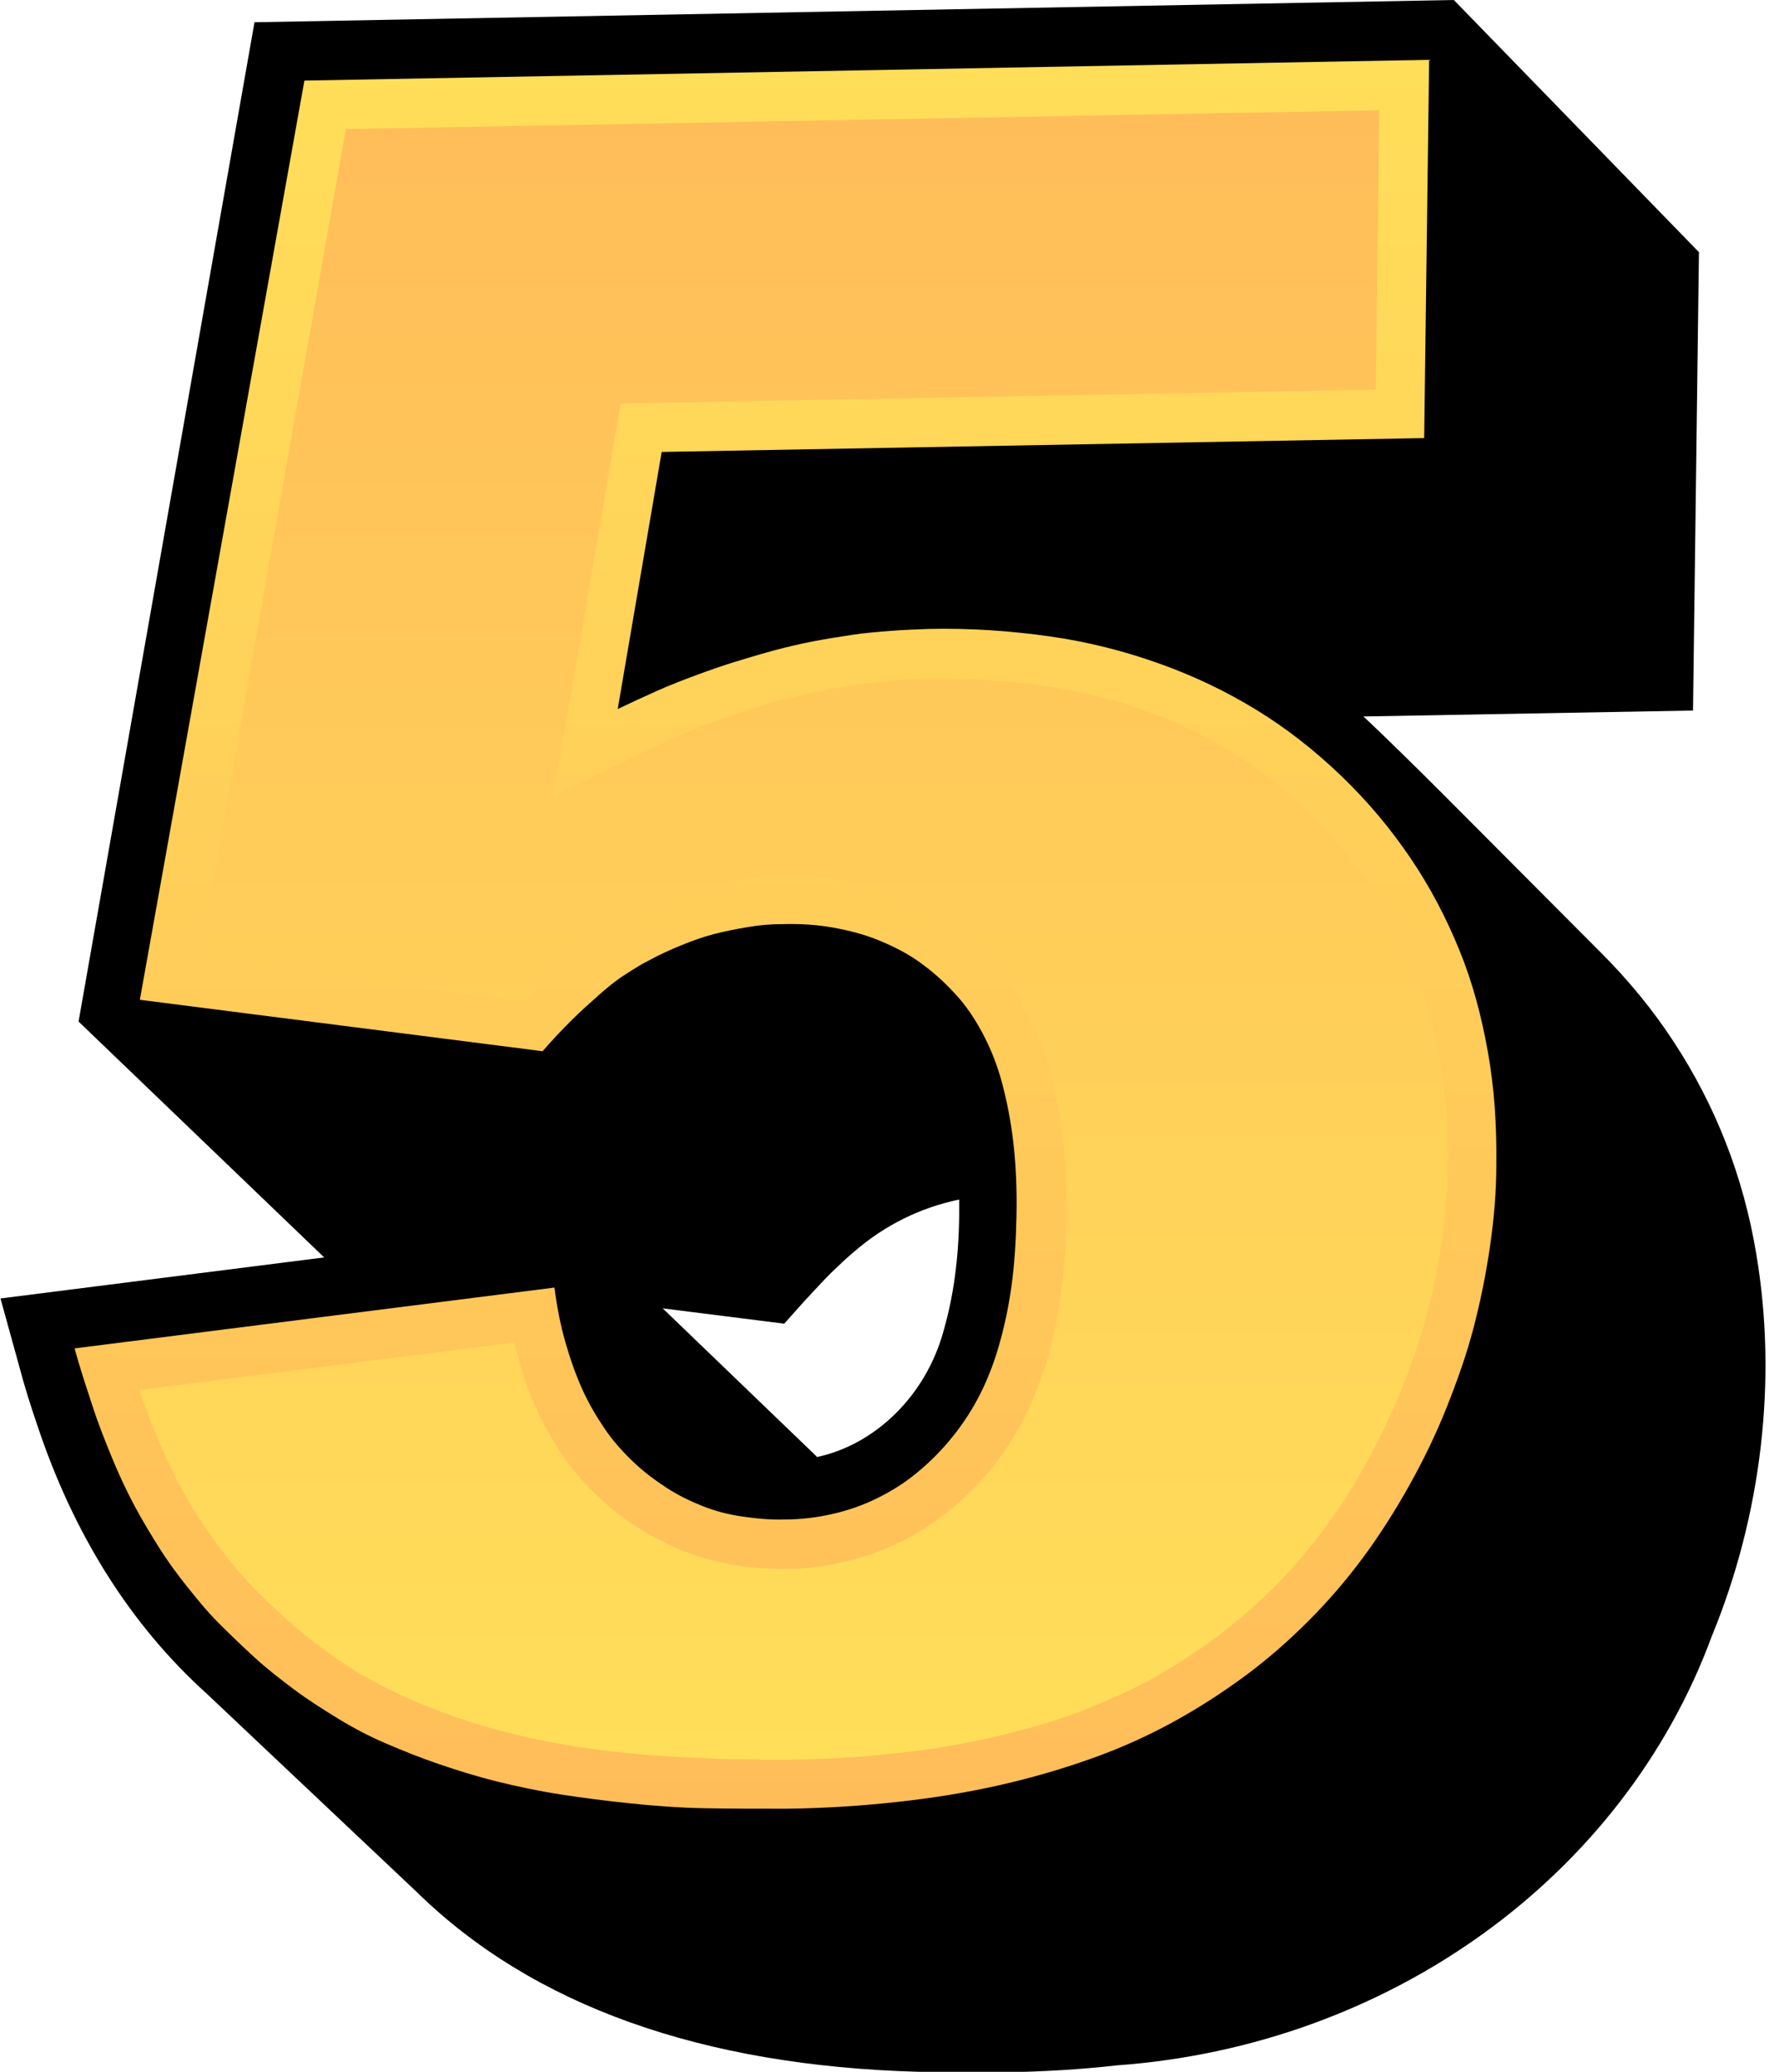
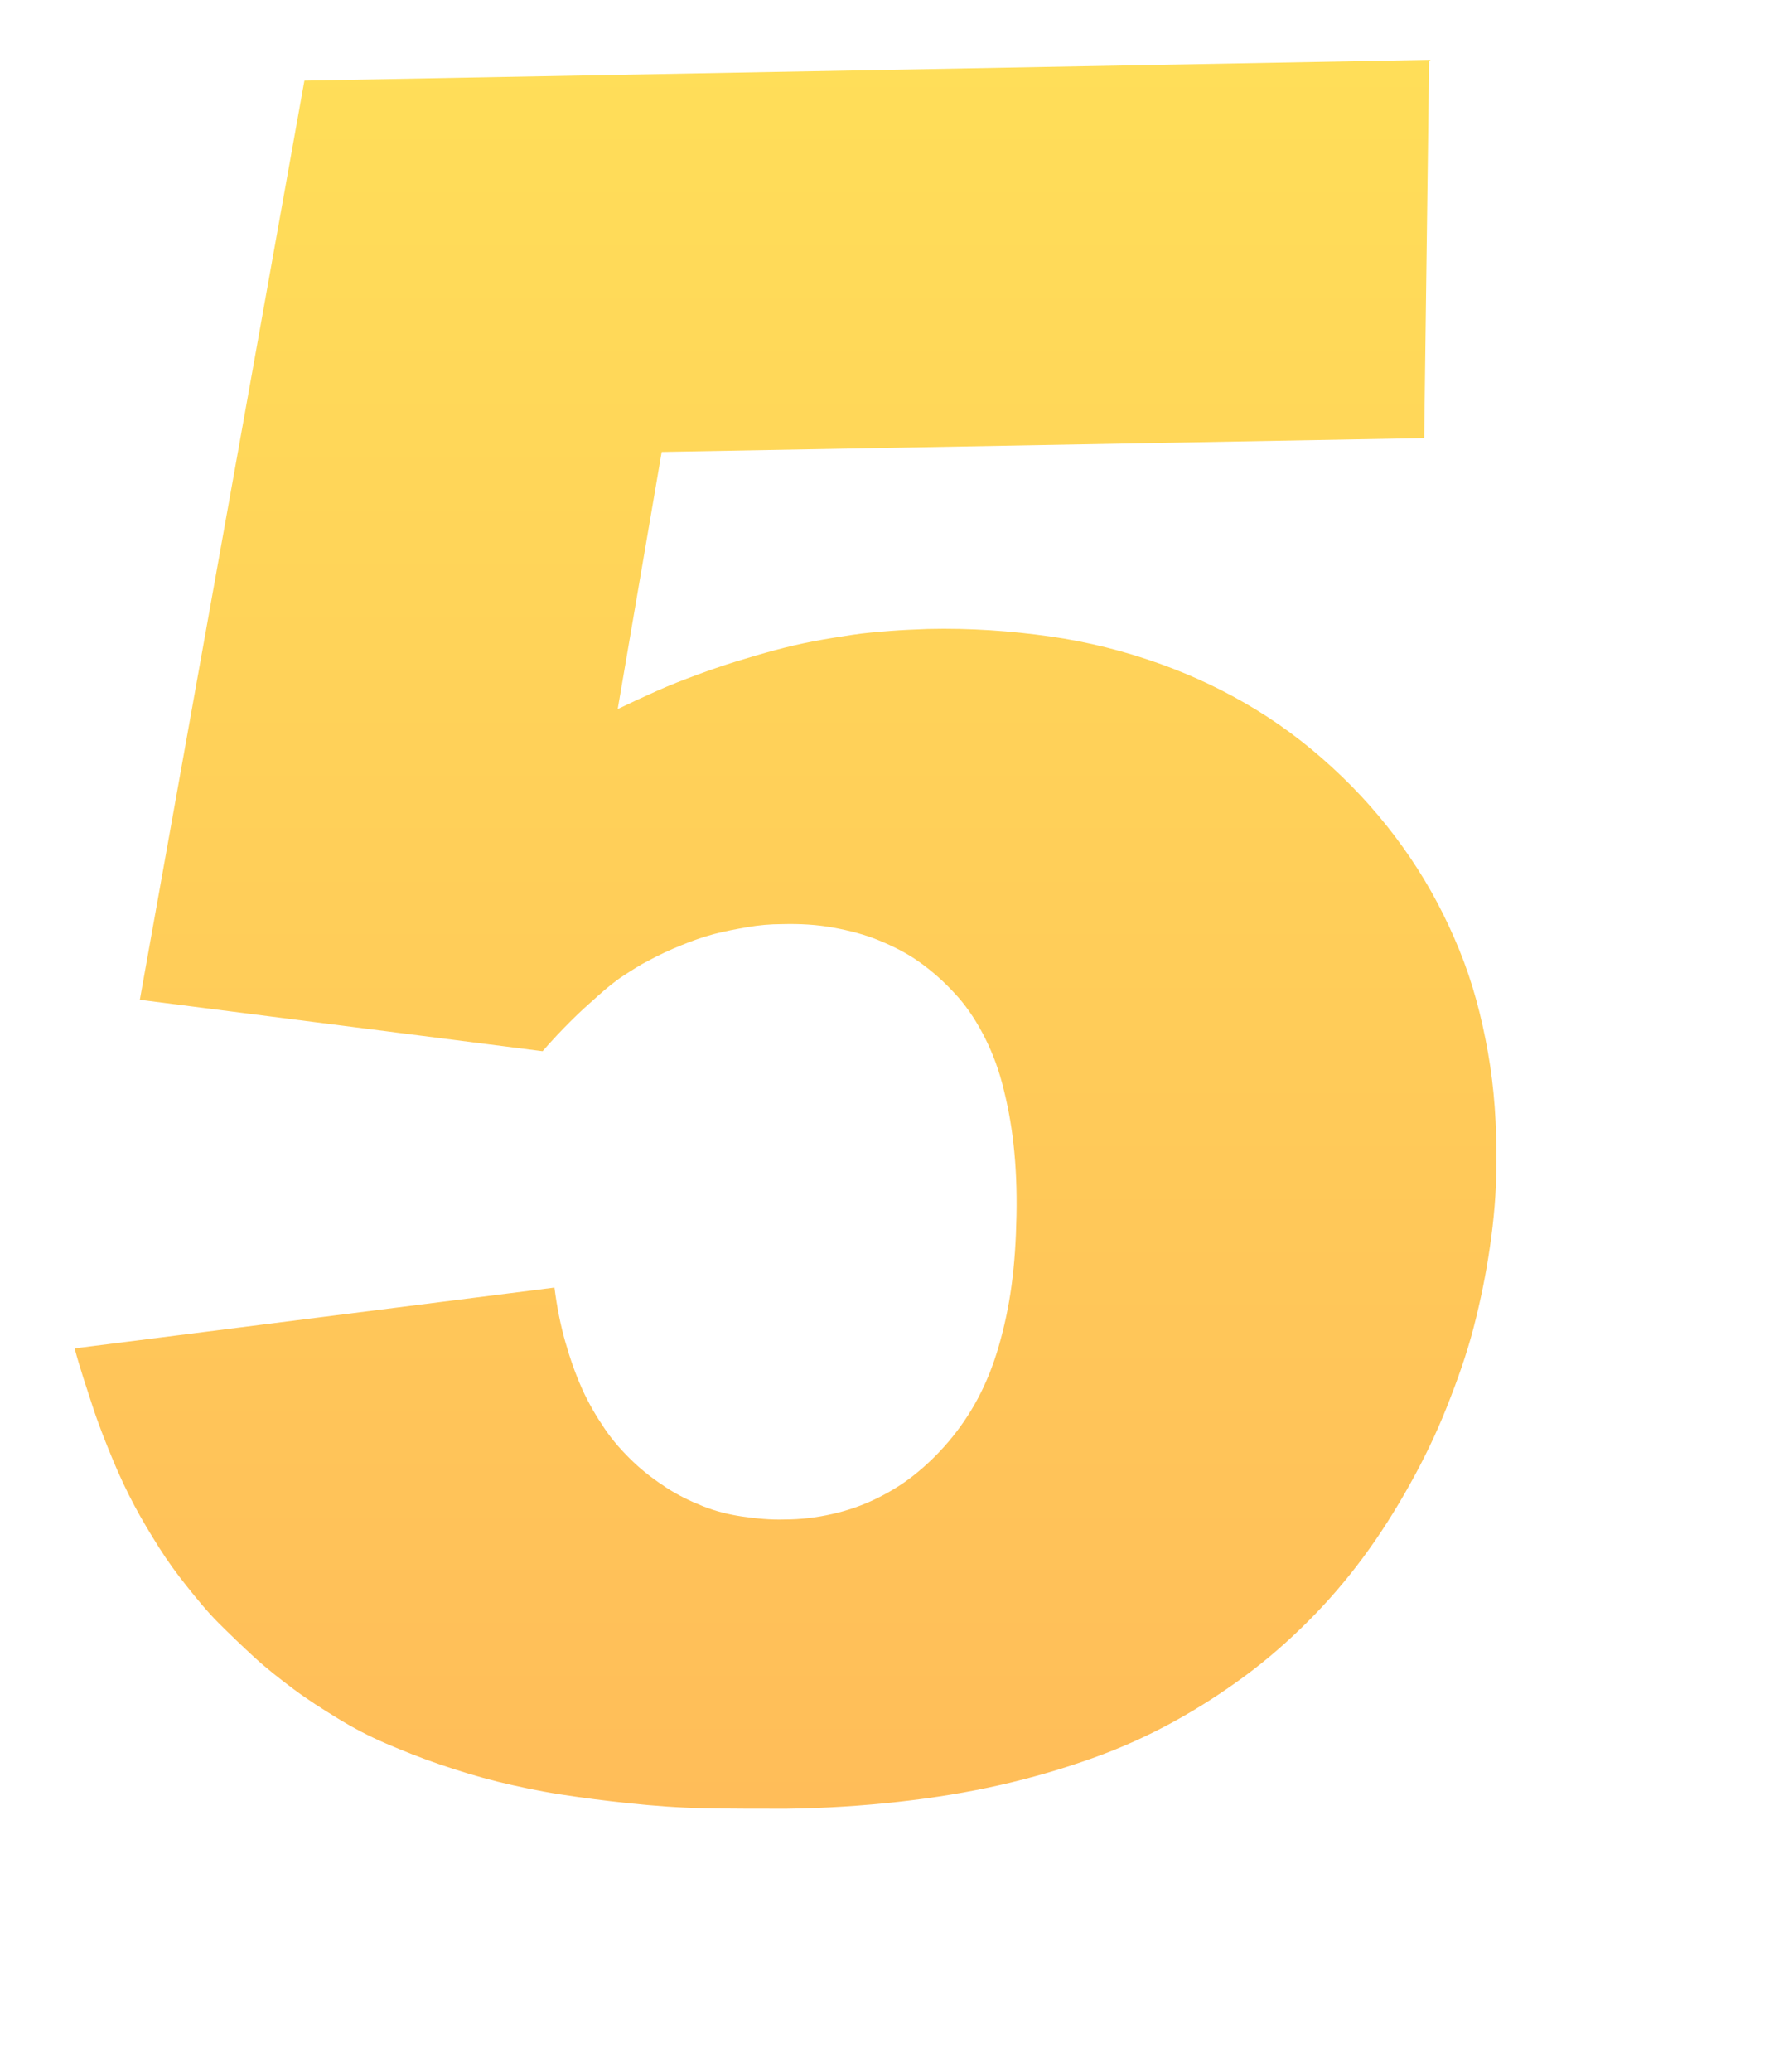
<svg xmlns="http://www.w3.org/2000/svg" xmlns:xlink="http://www.w3.org/1999/xlink" data-name="Layer 2" height="41.9" preserveAspectRatio="xMidYMid meet" version="1.0" viewBox="0.0 0.0 36.0 41.9" width="36.0" zoomAndPan="magnify">
  <defs>
    <linearGradient data-name="New Gradient Swatch" gradientUnits="userSpaceOnUse" id="a" x1="15.91" x2="15.91" xlink:actuate="onLoad" xlink:show="other" xlink:type="simple" y1="36.58" y2="1.21">
      <stop offset="0" stop-color="#ffbd59" />
      <stop offset="1" stop-color="#ffde59" />
    </linearGradient>
    <linearGradient gradientUnits="userSpaceOnUse" id="b" x1="16.06" x2="16.06" xlink:actuate="onLoad" xlink:show="other" xlink:type="simple" y1="35.58" y2="2.23">
      <stop offset="0" stop-color="#ffde59" />
      <stop offset="1" stop-color="#ffbd59" />
    </linearGradient>
  </defs>
  <g>
    <g>
      <g id="change1_1">
-         <path d="m19.69,41.92c-.38,0-.75,0-1.1-.02-4.39-.12-7.81-1.34-10.15-3.63l-4.26-4.02c-1.53-1.38-2.69-3.21-3.43-5.44-.13-.38-.26-.79-.37-1.21l-.37-1.34,6.55-.83-4.97-4.77L5.15.45l24.27-.45,4.96,5.1-.12,9.27-6.67.12c.4.37,1.15,1.11,1.62,1.58l3.19,3.2c.56.56,1.06,1.17,1.47,1.8.84,1.28,1.41,2.72,1.67,4.29.43,2.54.11,5.28-.9,7.73-1.79,4.86-6.52,8.28-12.04,8.68-.7.08-1.5.13-2.32.14h-.59Zm-3.17-12.45c1.19-.25,2.21-1.24,2.57-2.54.2-.69.31-1.45.32-2.35,0-.11,0-.21,0-.32-.78.16-1.51.52-2.12,1.05-.16.13-.31.28-.48.44-.17.17-.34.36-.52.55l-.42.47-2.46-.31,3.12,3Z" />
-       </g>
+         </g>
      <g>
        <path d="m28.92,1.21l-.1,7.65-15.43.28-.89,5.2c.27-.13.53-.25.8-.37s.53-.22.8-.32.53-.19.79-.27.53-.16.79-.23c.26-.07.52-.13.78-.18s.52-.09.78-.13.52-.06.77-.08.51-.03.77-.04c.86-.02,1.68.04,2.46.15s1.52.3,2.22.55,1.35.56,1.97.94,1.19.83,1.72,1.34c.53.51.99,1.06,1.39,1.65s.72,1.2.99,1.86.45,1.34.58,2.07.18,1.48.17,2.28c0,.56-.05,1.11-.13,1.66s-.19,1.09-.33,1.63-.33,1.07-.54,1.6-.46,1.05-.75,1.57-.6,1.01-.94,1.47-.71.89-1.11,1.29-.82.77-1.28,1.11-.94.65-1.45.93c-.51.28-1.06.53-1.65.74s-1.2.39-1.86.54-1.34.26-2.06.34-1.48.13-2.27.14c-.57,0-1.12,0-1.65-.01s-1.04-.05-1.52-.1-.95-.11-1.4-.18-.87-.16-1.28-.26c-.4-.1-.79-.22-1.17-.35s-.73-.27-1.08-.42-.67-.32-.98-.51-.61-.38-.89-.59c-.28-.21-.55-.42-.8-.65s-.49-.46-.72-.69-.44-.49-.64-.74-.39-.51-.56-.78-.34-.55-.5-.85-.31-.62-.45-.96-.28-.69-.4-1.06-.25-.75-.36-1.16l9.71-1.23c.05.39.12.75.22,1.1s.21.66.34.95.29.56.46.81.37.47.58.67c.21.2.44.37.67.52s.48.27.73.37.52.17.8.21.57.07.86.06c.33,0,.65-.04.96-.11s.6-.17.87-.3.54-.29.79-.49.48-.42.7-.68c.22-.26.42-.55.59-.87s.31-.67.42-1.05.2-.79.26-1.23.09-.91.1-1.42-.01-.99-.06-1.44-.13-.85-.23-1.23-.24-.72-.4-1.02-.35-.58-.57-.81c-.22-.24-.45-.44-.7-.62s-.53-.32-.82-.44-.6-.2-.93-.26-.67-.08-1.04-.07c-.23,0-.46.02-.69.06s-.45.08-.68.14-.45.14-.67.23-.44.19-.66.31c-.16.08-.33.19-.5.3s-.34.25-.52.41-.36.32-.55.51-.38.39-.57.61l-8.15-1.04L6.16,1.63l22.76-.42Z" fill="url(#a)" />
-         <path d="m15.35,35.58c-.35,0-.7,0-1.04-.02-.51-.02-.99-.05-1.46-.09-.46-.04-.91-.1-1.33-.17-.42-.07-.82-.15-1.2-.25-.38-.09-.74-.2-1.09-.32-.34-.12-.67-.25-.99-.39-.31-.14-.61-.29-.9-.46-.28-.16-.54-.34-.8-.53-.26-.19-.51-.39-.74-.6-.23-.2-.45-.42-.66-.63-.2-.21-.4-.44-.58-.67-.18-.23-.35-.47-.51-.71-.16-.24-.31-.5-.45-.77-.14-.28-.28-.57-.41-.88-.13-.31-.26-.64-.37-.98l7.59-.96c.02.08.04.17.06.25.11.39.24.77.39,1.1.16.35.35.68.55.97.21.3.46.58.72.82.25.24.53.45.82.63.29.18.6.34.91.46.31.12.64.21.99.27.31.05.62.08.95.08h.1c.4,0,.79-.05,1.16-.14.38-.08.74-.21,1.09-.37.34-.16.67-.36.97-.6.3-.23.58-.5.85-.81.27-.31.51-.67.71-1.05.2-.37.36-.79.5-1.23.13-.43.23-.9.29-1.39.07-.48.1-1,.11-1.54,0-.55-.02-1.08-.07-1.56-.06-.5-.15-.97-.26-1.39-.12-.44-.28-.85-.48-1.21-.2-.38-.44-.72-.71-1.02-.27-.29-.56-.55-.87-.76-.31-.22-.65-.4-1.02-.54-.36-.14-.74-.25-1.13-.31-.35-.06-.71-.09-1.09-.09h-.14c-.27,0-.54.03-.81.07-.27.04-.54.09-.8.17-.26.07-.52.16-.78.27-.26.11-.51.23-.76.37-.18.09-.38.22-.59.36-.2.14-.4.29-.6.47-.2.17-.4.35-.6.56-.08.08-.17.17-.25.26l-6.59-.84L7,2.61l20.91-.38-.07,5.65-15.28.28-1.36,7.94,1.76-.86c.25-.12.5-.24.76-.35.25-.11.5-.21.75-.3.25-.09.5-.18.75-.26.25-.08.49-.15.74-.21.23-.06.48-.11.72-.16.24-.05.48-.09.72-.12.24-.03.48-.06.72-.08.23-.02.47-.03.71-.03h.27c.7,0,1.39.05,2.03.14.71.11,1.4.27,2.03.5.63.22,1.23.51,1.78.85.55.34,1.07.75,1.55,1.21.47.46.9.96,1.25,1.49.35.52.65,1.08.88,1.67.23.59.41,1.21.52,1.87.12.66.17,1.37.16,2.09,0,.51-.05,1.03-.12,1.53-.07.5-.17,1.01-.31,1.51-.13.5-.3,1-.5,1.49-.2.49-.44.99-.7,1.47-.26.48-.55.93-.86,1.35s-.65.82-1.01,1.18c-.36.36-.76.71-1.17,1.02-.42.31-.87.6-1.33.86-.47.25-.98.48-1.51.68-.54.2-1.12.36-1.73.5-.61.14-1.27.25-1.96.32-.69.08-1.42.12-2.18.13h-.56Z" fill="url(#b)" />
      </g>
    </g>
  </g>
</svg>